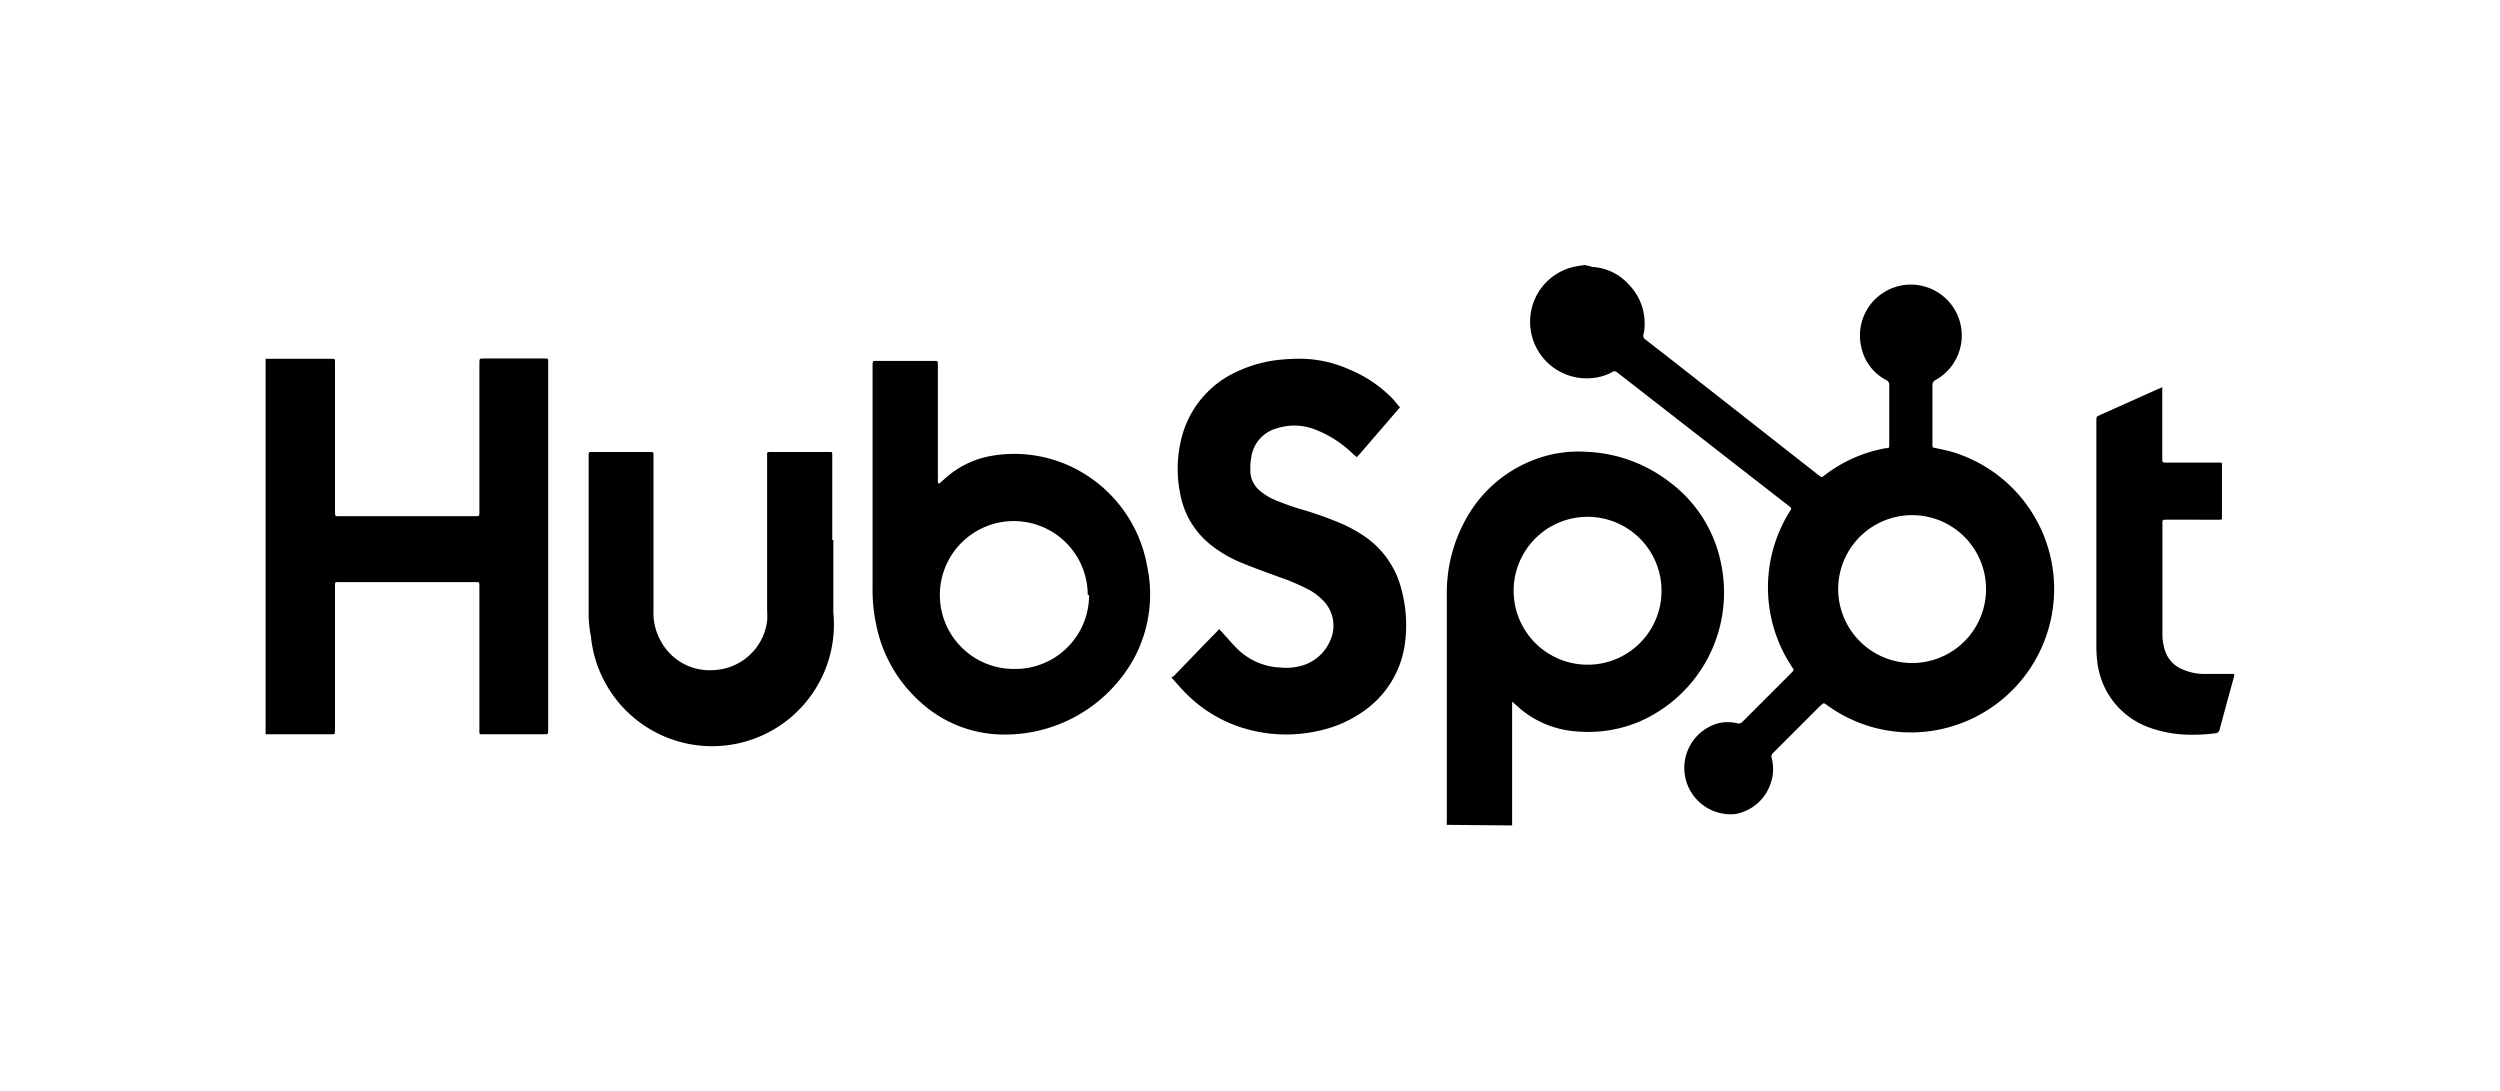
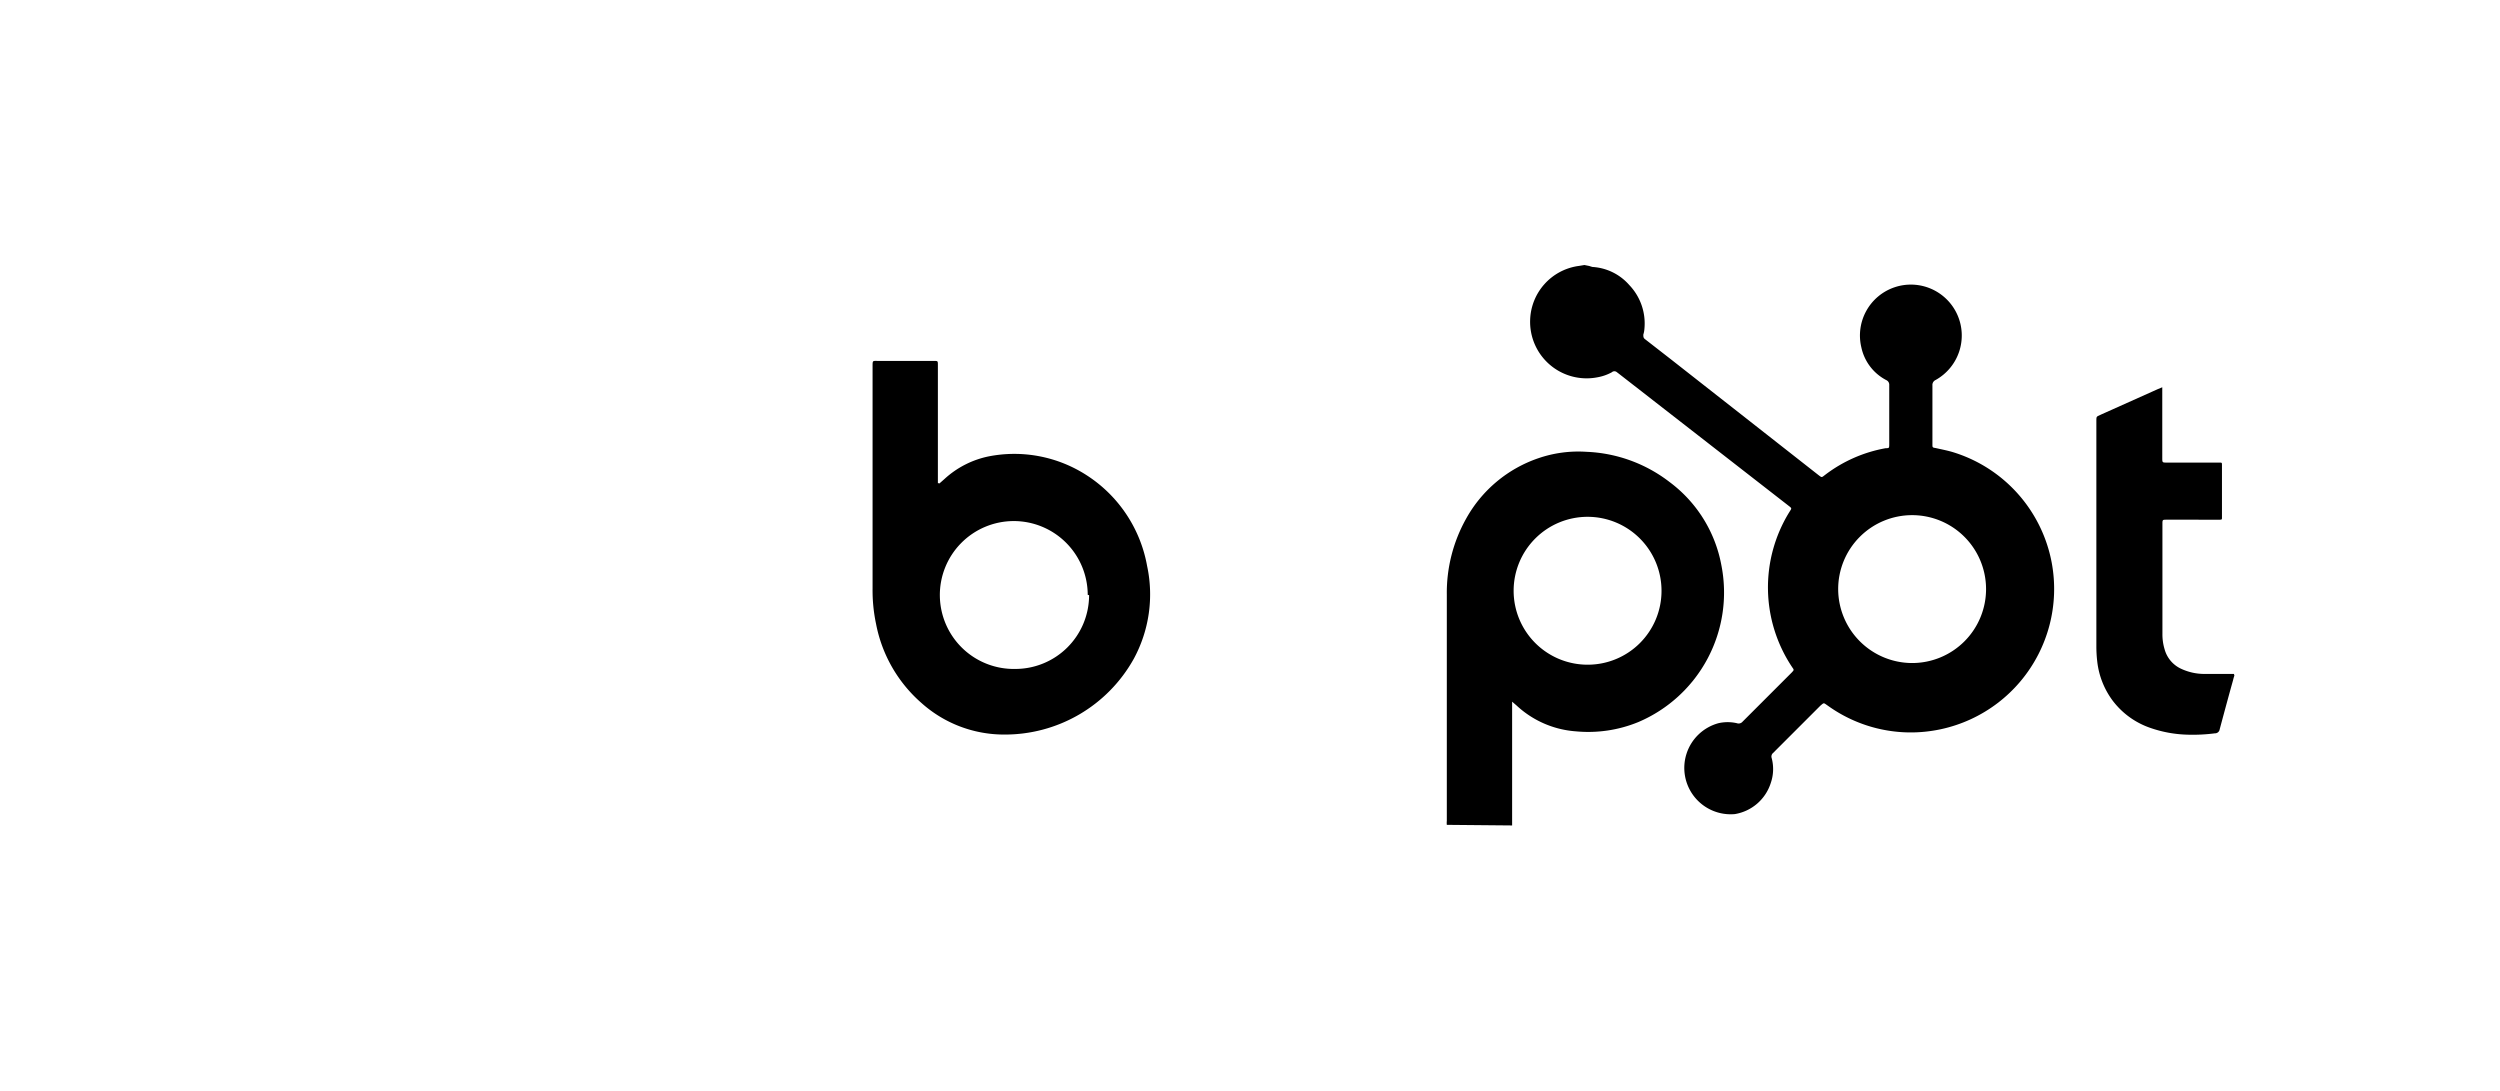
<svg xmlns="http://www.w3.org/2000/svg" id="Layer_1" data-name="Layer 1" viewBox="0 0 165 72">
  <title>Hubspot</title>
  <path d="M104.91,17.56a1.52,1.52,0,0,0,.2.06,3.5,3.5,0,0,1,2.42,1.19,3.67,3.67,0,0,1,1,2.91,1.53,1.53,0,0,1-.07.36c0,.15,0,.23.13.32l1.71,1.33L120,31.34c.26.2.22.18.46,0a9.28,9.28,0,0,1,4-1.76c.22,0,.23,0,.23-.28,0-1.29,0-2.59,0-3.89a.33.33,0,0,0-.19-.32,3.18,3.18,0,0,1-1.65-2.16,3.36,3.36,0,1,1,4.9,2.15.36.36,0,0,0-.21.36c0,1.28,0,2.55,0,3.83v.07c0,.18,0,.2.21.23.35.08.72.15,1.07.25a9.45,9.45,0,0,1,6.59,7.3,9.47,9.47,0,0,1-9.42,11.22,9.39,9.39,0,0,1-5.36-1.77c-.28-.19-.23-.21-.48,0-1,1-2,2-3,3a1.36,1.36,0,0,1-.12.12.31.31,0,0,0-.1.34,2.81,2.81,0,0,1-.06,1.65,3,3,0,0,1-2.37,2.05,3.06,3.06,0,0,1-1.08-6,2.74,2.74,0,0,1,1.21,0,.34.34,0,0,0,.38-.1l3.25-3.25.08-.09a.12.12,0,0,0,0-.17l-.08-.12a9.47,9.47,0,0,1-.19-10.16c.2-.33.23-.26-.1-.52l-11.17-8.69-.08-.06a.25.25,0,0,0-.34,0,3.09,3.09,0,0,1-.94.33,3.73,3.73,0,0,1-4.45-3.8,3.71,3.71,0,0,1,3.15-3.54l.42-.07Zm21.29,26.2a4.88,4.88,0,1,0-4.88-4.86,4.89,4.89,0,0,0,4.88,4.86" />
-   <path d="M17.53,23.68h4.3c.31,0,.28,0,.28.29v9.76c0,.37,0,.34.33.34h8.85c.39,0,.35,0,.35-.34V24c0-.36,0-.34.33-.34H35.9c.3,0,.28,0,.28.29V48.18c0,.29,0,.28-.27.28H31.77c-.08,0-.13,0-.13-.12V38.75c0-.38,0-.33-.33-.33H22.46c-.38,0-.35-.05-.35.34v9.37c0,.37,0,.33-.33.33H17.53Z" />
  <path d="M95.49,54.44a1.17,1.17,0,0,1,0-.26q0-7.47,0-14.94a10,10,0,0,1,1.27-5,8.64,8.64,0,0,1,4.78-4,8.09,8.09,0,0,1,3.17-.42,9.6,9.6,0,0,1,5.49,2,8.84,8.84,0,0,1,3.41,5.48,9.29,9.29,0,0,1-5.49,10.36,8.69,8.69,0,0,1-4.1.61,6.43,6.43,0,0,1-3.93-1.71l-.29-.25c0,.15,0,.25,0,.35v7.46c0,.12,0,.24,0,.36ZM109.66,39a4.88,4.88,0,1,0-4.88,4.87A4.87,4.87,0,0,0,109.66,39" />
  <path d="M147.47,44.59a2.8,2.8,0,0,0-.09.31c-.3,1.07-.59,2.15-.88,3.23a.31.31,0,0,1-.32.27,11.47,11.47,0,0,1-1.76.09,8.08,8.08,0,0,1-2.53-.46,5.25,5.25,0,0,1-2.47-1.81,5.33,5.33,0,0,1-1-2.54,8.72,8.72,0,0,1-.06-1q0-7.42,0-14.85c0-.39,0-.31.31-.47l3.75-1.68.29-.12c0,.12,0,.21,0,.3v4.35c0,.33,0,.32.33.32h3.44c.16,0,.17,0,.17.16s0,.28,0,.41v3.06c0,.11,0,.14-.14.14H143c-.27,0-.28,0-.28.28v7.26a3.4,3.4,0,0,0,.14,1A2,2,0,0,0,144,44.16a3.63,3.63,0,0,0,1.49.32c.54,0,1.08,0,1.62,0l.33,0Z" />
  <path d="M62,31.91l.34-.3a6.13,6.13,0,0,1,2.92-1.49,8.79,8.79,0,0,1,6.45,1.24,9,9,0,0,1,4,6,8.92,8.92,0,0,1-.88,6.12,9.73,9.73,0,0,1-8.6,5,8.16,8.16,0,0,1-5.41-2.08,9.23,9.23,0,0,1-3-5.22,10.71,10.71,0,0,1-.23-2.33V24.18c0-.4,0-.36.35-.36h3.69c.27,0,.27,0,.27.28v7.79l.06,0m9.83,7.37A4.88,4.88,0,1,0,67,44.15a4.87,4.87,0,0,0,4.88-4.87" />
-   <path d="M89.57,30.19,89.34,30a7.4,7.4,0,0,0-2.59-1.67,3.71,3.71,0,0,0-2.44-.07,2.31,2.31,0,0,0-1.72,1.88,4.35,4.35,0,0,0-.07.88,1.75,1.75,0,0,0,.67,1.4,3.91,3.91,0,0,0,.85.53,16,16,0,0,0,2,.71,23.43,23.43,0,0,1,2.43.87,9.05,9.05,0,0,1,1.41.75,6,6,0,0,1,2.61,3.6,9.06,9.06,0,0,1,.24,3.55,6.47,6.47,0,0,1-2.45,4.3A8,8,0,0,1,87,48.24,9.66,9.66,0,0,1,81.89,48a9,9,0,0,1-3.62-2.24c-.28-.28-.53-.57-.79-.86s-.13-.16,0-.29l1.93-2,.87-.89.19-.2.19.21c.33.36.65.74,1,1.09a4.31,4.31,0,0,0,2.9,1.24A3.78,3.78,0,0,0,86,43.91a2.91,2.91,0,0,0,1.81-1.67,2.35,2.35,0,0,0-.51-2.63,3.62,3.62,0,0,0-1.06-.76,13.36,13.36,0,0,0-1.83-.77c-.81-.3-1.63-.59-2.43-.92a8.34,8.34,0,0,1-1.93-1.09,5.57,5.57,0,0,1-2.15-3.45,8.26,8.26,0,0,1,.12-3.86,6.55,6.55,0,0,1,3.68-4.26,8.65,8.65,0,0,1,2.92-.77,13.1,13.1,0,0,1,1.4-.05,8,8,0,0,1,3,.69,8.51,8.51,0,0,1,2.81,1.86c.17.17.31.36.47.54s.07.14,0,.22-.26.31-.39.46L89.71,30l-.14.15" />
-   <path d="M55,35.64v4.78A8,8,0,0,1,39,42a7.56,7.56,0,0,1-.15-1.5V30.15c0-.35,0-.32.33-.32h3.66c.32,0,.29,0,.29.31,0,3.39,0,6.79,0,10.18a3.75,3.75,0,0,0,.49,2,3.64,3.64,0,0,0,3.39,1.91A3.72,3.72,0,0,0,50.63,41a4.87,4.87,0,0,0,0-.66V30.17c0-.36-.05-.34.35-.34h3.8c.1,0,.15,0,.15.14a1.2,1.2,0,0,0,0,.19v5.48" />
</svg>